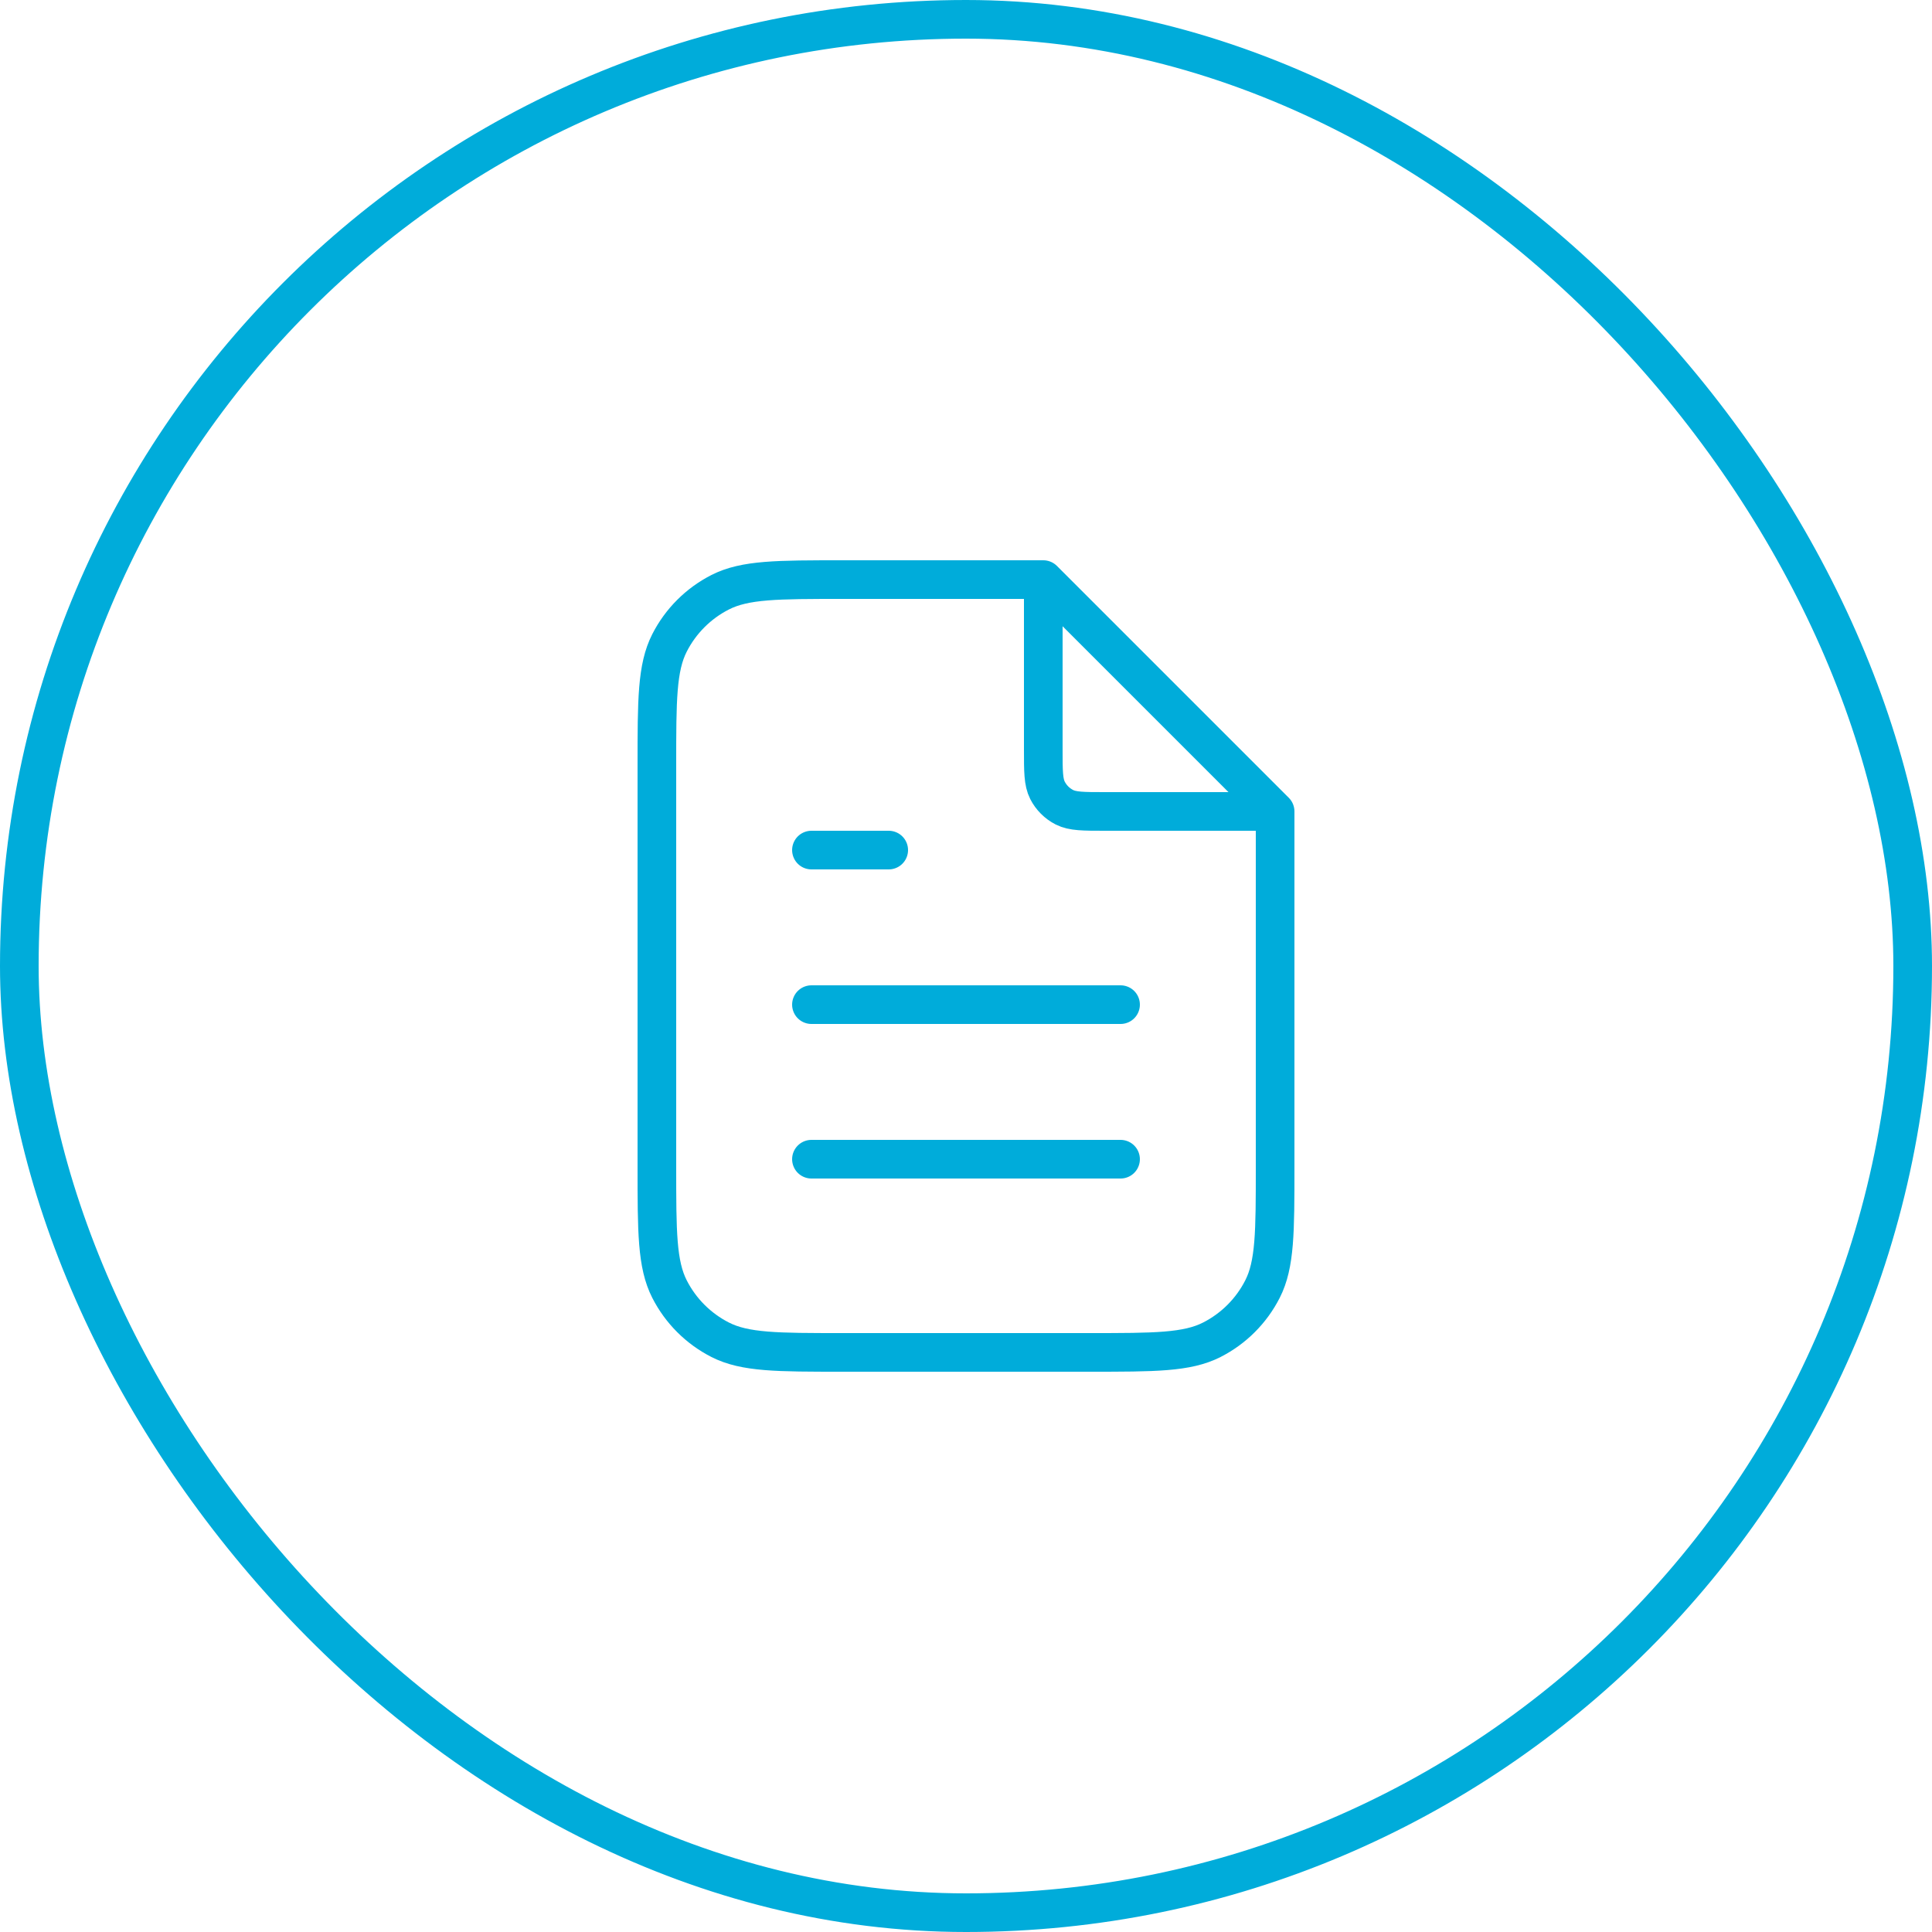
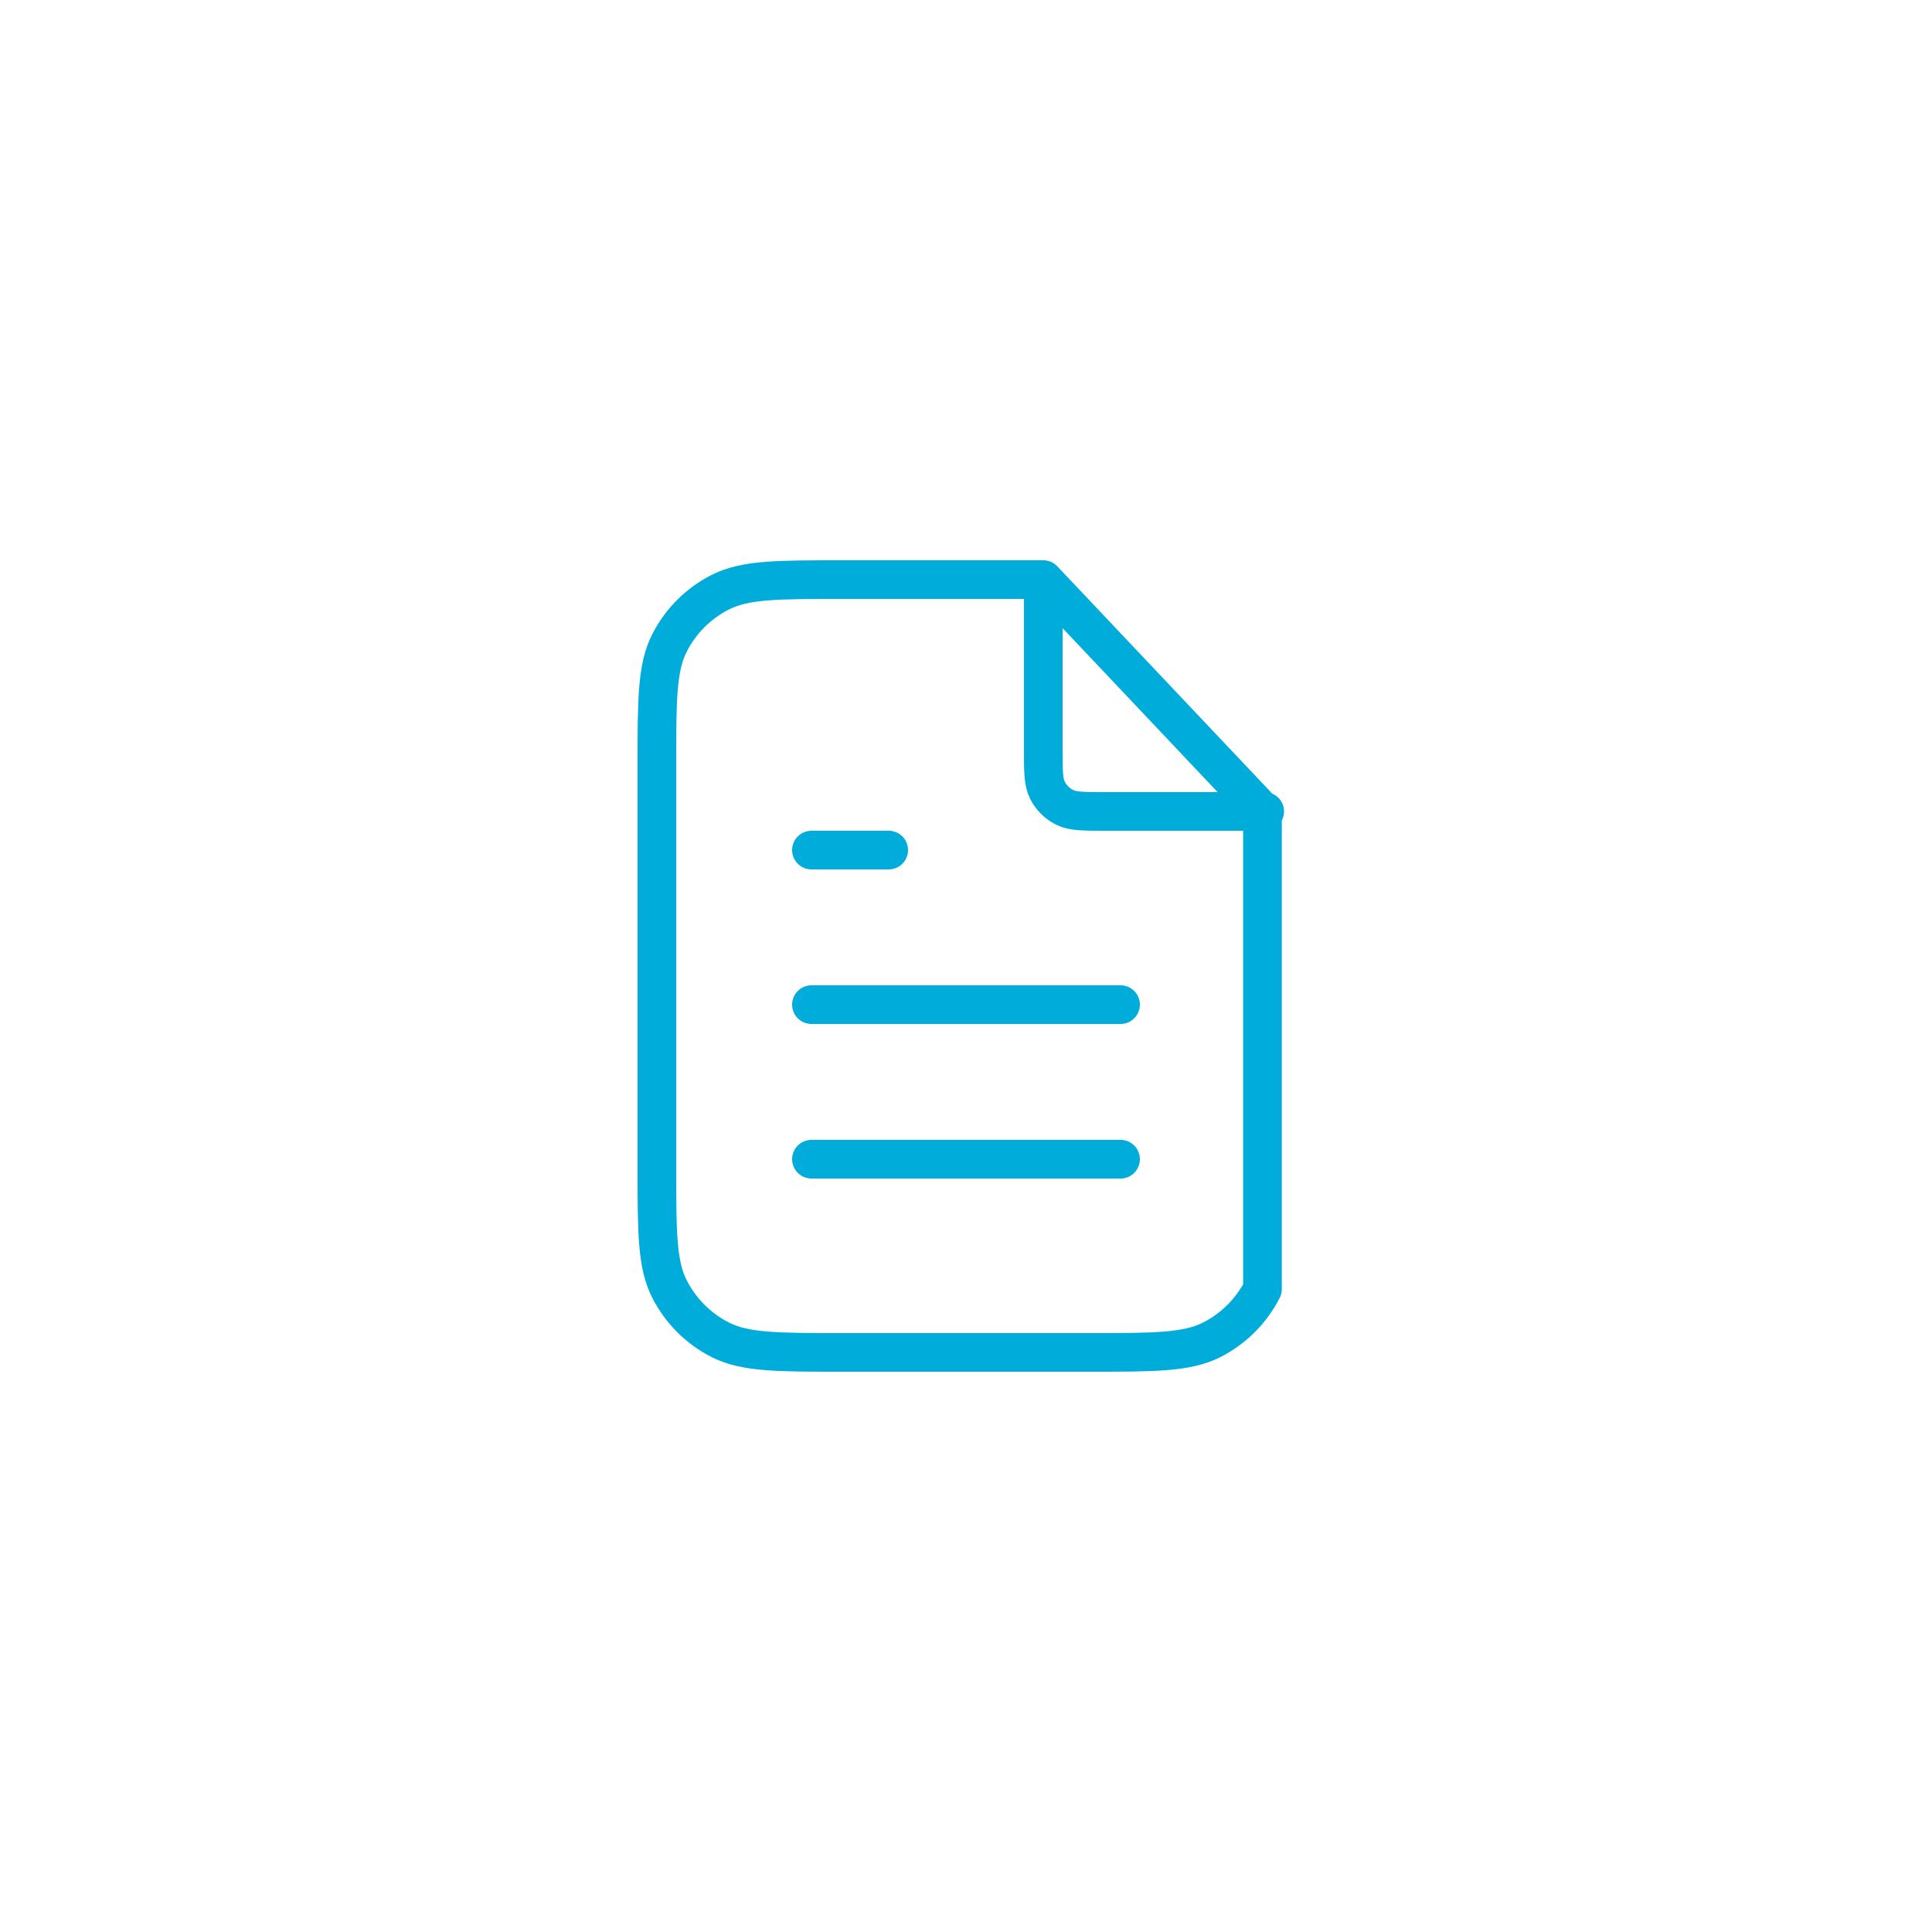
<svg xmlns="http://www.w3.org/2000/svg" width="100" height="100" viewBox="0 0 100 100" fill="none">
-   <rect x="1" y="1" width="98" height="98" rx="49" stroke="#00ACDA" stroke-width="2" />
-   <path d="M54 30.539V38.8C54 39.92 54 40.48 54.218 40.908C54.41 41.284 54.716 41.59 55.092 41.782C55.52 42 56.08 42 57.2 42H65.461M58 52H42M58 60H42M46 44H42M54 30H43.6C40.24 30 38.559 30 37.276 30.654C36.147 31.229 35.229 32.147 34.654 33.276C34 34.559 34 36.24 34 39.6V60.4C34 63.76 34 65.441 34.654 66.724C35.229 67.853 36.147 68.771 37.276 69.346C38.559 70 40.24 70 43.6 70H56.4C59.76 70 61.441 70 62.724 69.346C63.853 68.771 64.771 67.853 65.346 66.724C66 65.441 66 63.76 66 60.4V42L54 30Z" stroke="#00ACDA" stroke-width="2" stroke-linecap="round" stroke-linejoin="round" />
+   <path d="M54 30.539V38.8C54 39.92 54 40.48 54.218 40.908C54.41 41.284 54.716 41.59 55.092 41.782C55.52 42 56.08 42 57.2 42H65.461M58 52H42M58 60H42M46 44H42M54 30H43.6C40.24 30 38.559 30 37.276 30.654C36.147 31.229 35.229 32.147 34.654 33.276C34 34.559 34 36.24 34 39.6V60.4C34 63.76 34 65.441 34.654 66.724C35.229 67.853 36.147 68.771 37.276 69.346C38.559 70 40.24 70 43.6 70H56.4C59.76 70 61.441 70 62.724 69.346C63.853 68.771 64.771 67.853 65.346 66.724V42L54 30Z" stroke="#00ACDA" stroke-width="2" stroke-linecap="round" stroke-linejoin="round" />
</svg>